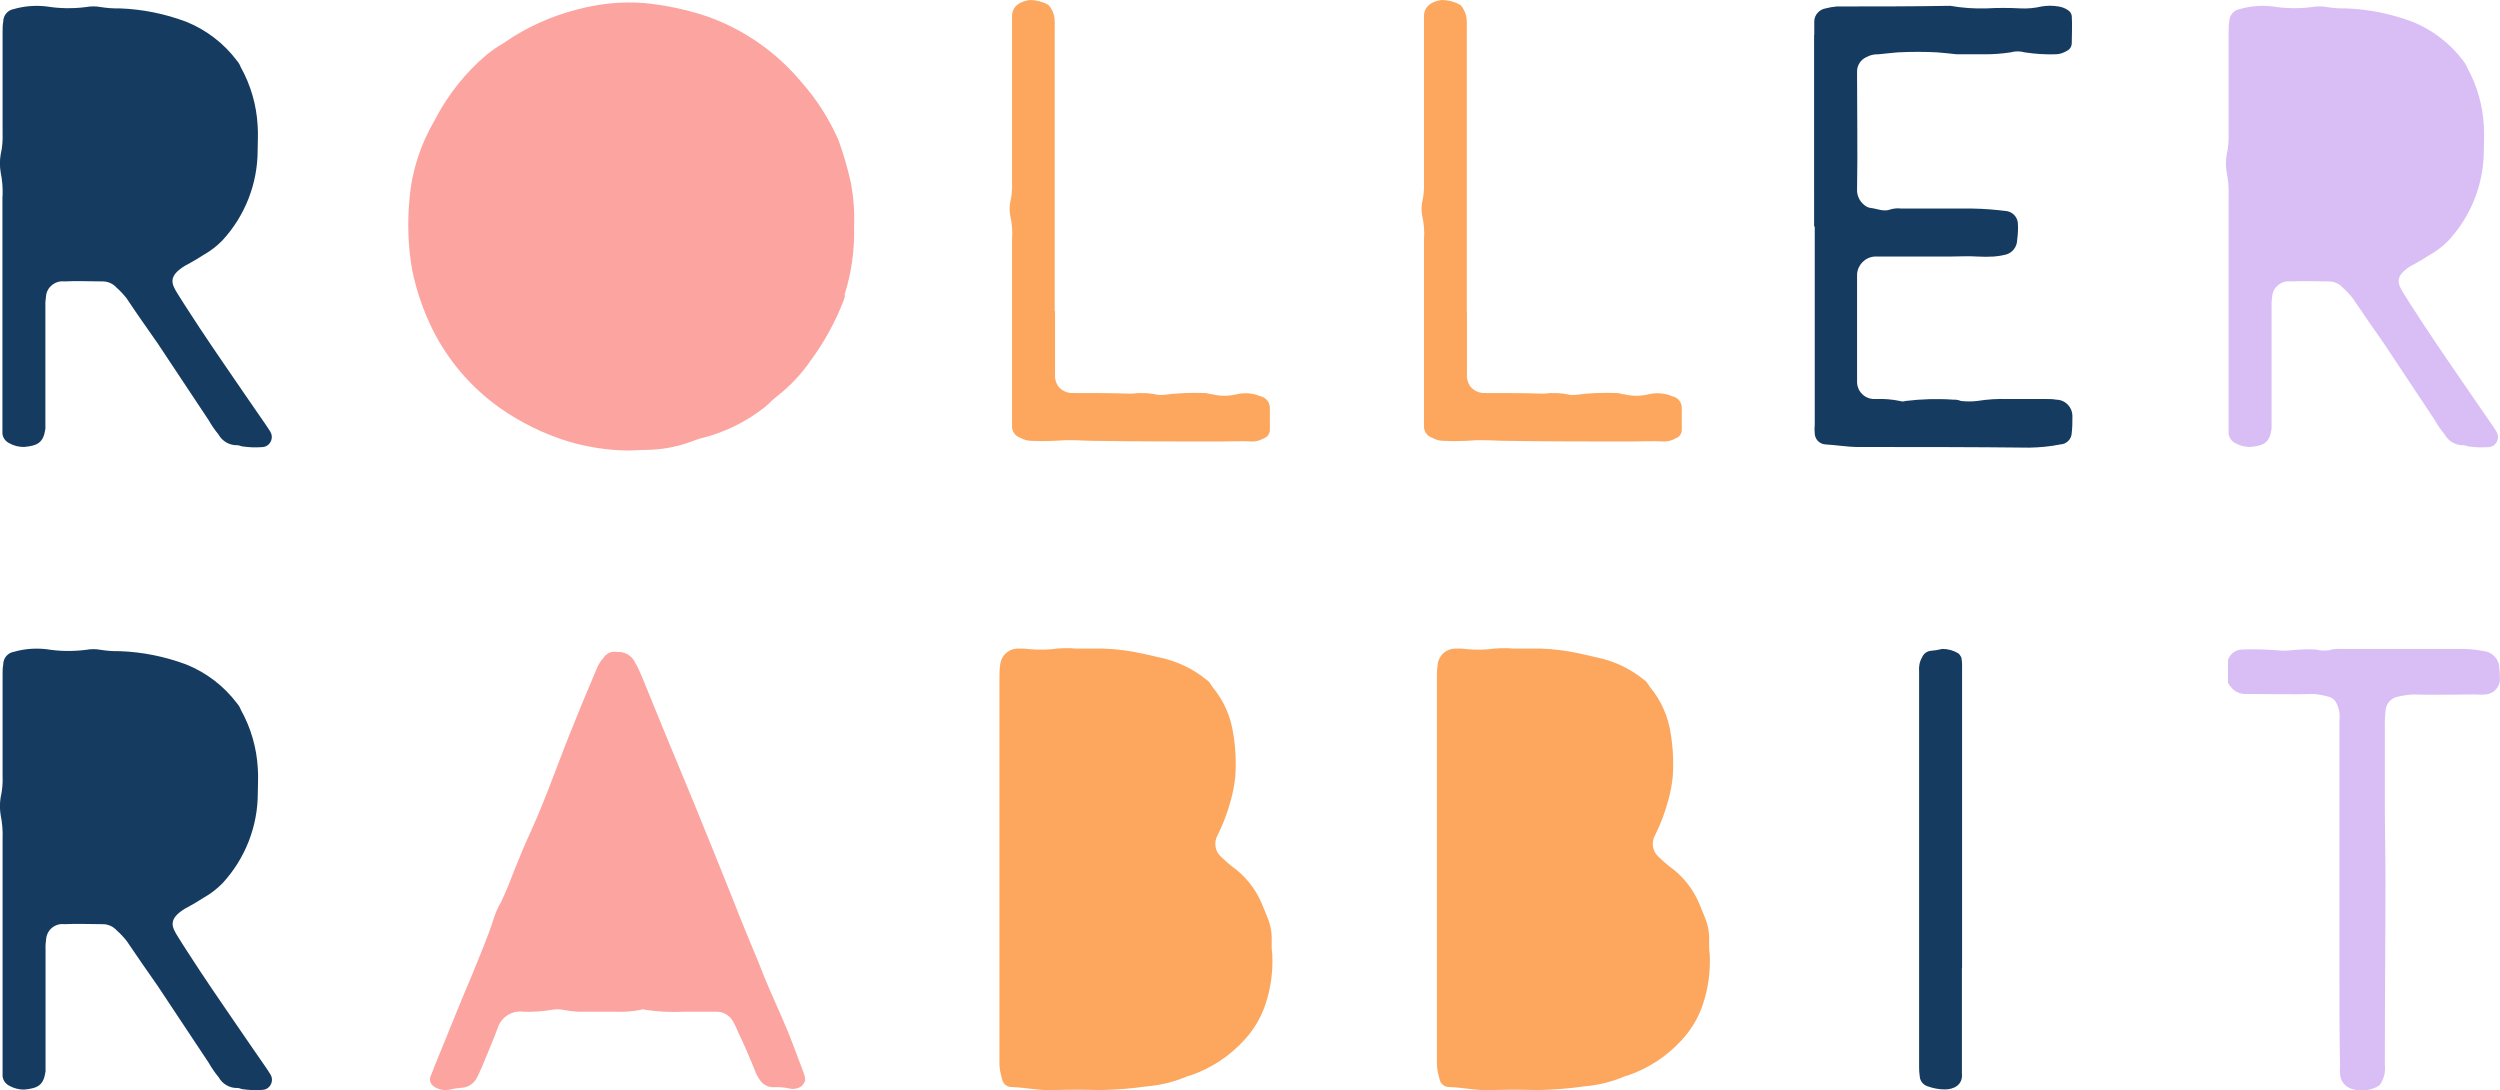
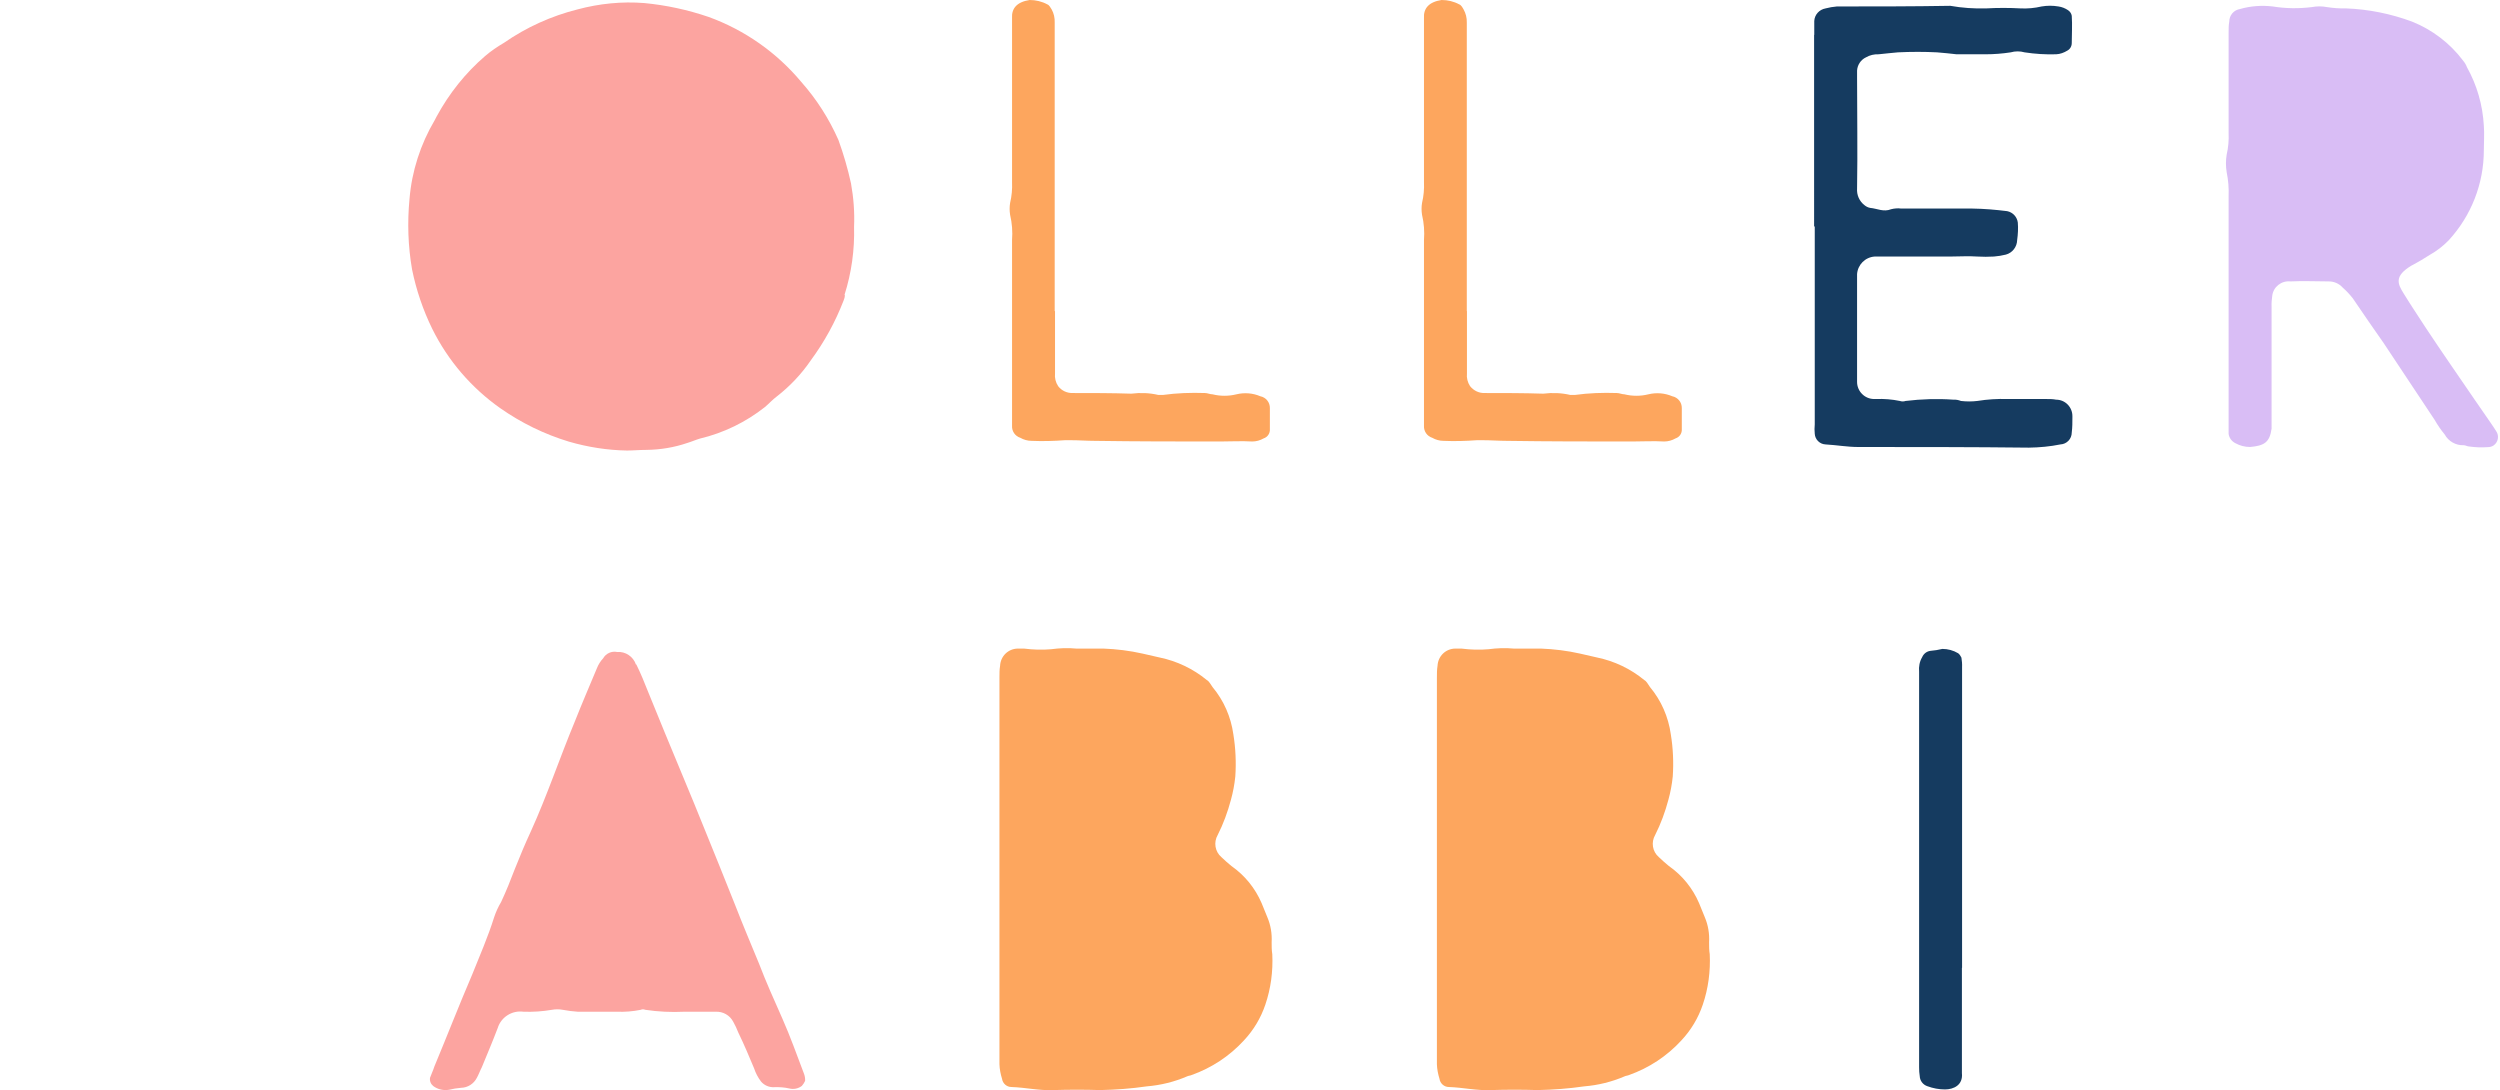
<svg xmlns="http://www.w3.org/2000/svg" id="Layer_2" viewBox="0 0 154.76 67.49">
  <g id="Layer_1-2">
-     <path d="m.16,12.14c.02-.5-.02-.99-.12-1.48-.06-.36-.06-.73,0-1.09.1-.43.14-.88.12-1.33V2c0-.22,0-.44.04-.66,0-.39.28-.72.66-.78.66-.19,1.35-.24,2.03-.16.8.13,1.61.14,2.42.04.31-.06.63-.06.94,0,.39.06.78.09,1.17.08,1.4.05,2.78.33,4.09.82,1.25.5,2.35,1.34,3.16,2.42.1.12.18.25.23.39.62,1.11.98,2.35,1.05,3.63.04.51,0,1.01,0,1.52,0,2.07-.78,4.06-2.18,5.58-.34.35-.74.66-1.17.9-.35.23-.7.43-1.05.62t-.08.04c-1.09.66-.86,1.13-.47,1.75.43.7.9,1.4,1.36,2.11.98,1.48,1.99,2.93,3,4.41l1.05,1.52c.12.16.2.31.31.47.19.28.12.67-.16.87-.11.08-.25.11-.38.11-.38.03-.76.01-1.13-.04-.12,0-.23-.08-.35-.08-.48.02-.94-.24-1.17-.66-.23-.28-.44-.58-.62-.9-1.05-1.6-2.11-3.16-3.16-4.76-.62-.89-1.29-1.83-1.91-2.77-.19-.24-.39-.46-.62-.66-.23-.26-.56-.4-.9-.39-.78,0-1.56-.04-2.34,0-.56-.06-1.07.34-1.13.9,0,0,0,0,0,0-.03.22-.05.44-.04.66v7.56c-.12.86-.47,1.05-1.33,1.13-.32,0-.63-.08-.9-.23-.23-.11-.4-.33-.43-.59v-14.7h0Z" style="fill:#153b60; stroke-width:0px;" />
    <path d="m52.3,18.26c0,.12-.03.24-.08.35-.51,1.32-1.19,2.56-2.03,3.7-.58.85-1.29,1.6-2.1,2.23-.27.2-.51.47-.74.66-1.18.93-2.55,1.6-4.02,1.95-.27.08-.51.19-.78.27-.82.28-1.67.42-2.53.43-.43,0-.82.04-1.21.04-1.21-.02-2.42-.21-3.59-.55-1.52-.46-2.95-1.16-4.25-2.07-1.79-1.26-3.24-2.95-4.21-4.91-.57-1.16-.99-2.4-1.25-3.67-.25-1.44-.3-2.91-.16-4.37.14-1.72.68-3.39,1.56-4.88.04-.08.08-.16.12-.23.77-1.42,1.78-2.69,3-3.74.36-.31.76-.58,1.17-.82,1.38-.96,2.93-1.66,4.56-2.07,1.35-.36,2.74-.5,4.13-.39,1.36.13,2.69.42,3.98.86,2.23.81,4.21,2.2,5.73,4.02.95,1.07,1.72,2.28,2.3,3.59.32.88.58,1.78.78,2.69.16.89.23,1.79.19,2.69.04,1.43-.16,2.85-.59,4.21" style="fill:#fca4a0; stroke-width:0px;" />
    <path d="m112.31,2.16v-.86c.02-.39.31-.71.7-.78.23-.06.46-.1.7-.12,2.34,0,4.68,0,7.02-.04.73.13,1.48.18,2.22.16.71-.04,1.43-.04,2.14,0,.43.02.87-.02,1.29-.12.35-.06.7-.06,1.05,0,.21.03.41.11.59.23.12.08.21.21.23.35.04.59,0,1.13,0,1.68,0,.2-.1.38-.27.47-.21.13-.45.22-.7.23-.65.02-1.3-.02-1.95-.12-.28-.08-.58-.08-.86,0-.52.08-1.04.12-1.56.12h-1.79c-.39-.05-.78-.08-1.21-.12-.78-.04-1.6-.04-2.42,0-.38.04-.78.07-1.2.12-.27-.01-.54.05-.78.19-.32.15-.53.47-.55.82v.39c0,2.3.04,4.6,0,6.9-.03.41.14.8.47,1.05.1.08.22.14.35.16.43.04.82.27,1.29.08.2-.05.42-.07.62-.04h4.41c.72.01,1.43.07,2.15.16.35.07.61.35.66.7.03.36.01.73-.04,1.09-.01.42-.29.79-.7.9-.24.06-.49.1-.74.12-.34.02-.68.02-1.02,0-.55-.04-1.13,0-1.68,0h-4.68c-.59.04-1.05.51-1.09,1.09v6.67c0,.58.47,1.06,1.06,1.06.04,0,.08,0,.11,0,.5-.02.99.02,1.48.12.11.04.24.04.35,0,.98-.12,1.98-.15,2.96-.08.16-.01.32.02.47.08.34.04.68.04,1.01,0,.62-.1,1.25-.14,1.87-.12h2.42c.2,0,.39,0,.59.04.57,0,1.02.47,1.01,1.04,0,.02,0,.04,0,.05,0,.31,0,.63-.04.94,0,.4-.31.72-.7.74-.64.13-1.3.19-1.95.2-3.51-.04-7.02-.04-10.57-.04-.66,0-1.33-.12-2.03-.16-.36-.02-.64-.31-.66-.66-.02-.19-.02-.39,0-.58v-12.25h-.04V2.16Z" style="fill:#153b60; stroke-width:0px;" />
    <path d="m137.96,12.14c.02-.5-.02-.99-.12-1.48-.06-.36-.06-.73,0-1.09.1-.43.14-.88.12-1.33V2c0-.22,0-.44.04-.66,0-.39.28-.72.66-.78.66-.19,1.35-.24,2.03-.16.8.13,1.61.14,2.42.04.31-.06.63-.06.94,0,.39.06.78.09,1.17.08,1.4.05,2.78.33,4.1.82,1.25.5,2.35,1.34,3.16,2.42.1.12.18.25.23.39.62,1.11.98,2.35,1.05,3.63.04.51,0,1.01,0,1.52,0,2.07-.78,4.06-2.18,5.58-.34.35-.74.66-1.17.9-.35.23-.7.43-1.05.62t-.08.04c-1.09.66-.86,1.13-.47,1.75.43.7.9,1.4,1.36,2.11.98,1.48,1.99,2.93,3,4.41l1.05,1.52c.12.16.2.31.31.47.19.28.12.67-.16.87-.11.08-.25.11-.38.11-.38.03-.76.01-1.13-.04-.12,0-.23-.08-.35-.08-.48.02-.94-.24-1.17-.66-.23-.28-.44-.58-.62-.9-1.05-1.6-2.11-3.16-3.16-4.76-.62-.89-1.28-1.83-1.91-2.77-.19-.24-.39-.46-.62-.66-.23-.26-.56-.4-.9-.39-.78,0-1.56-.04-2.34,0-.56-.06-1.07.34-1.13.9,0,0,0,0,0,0-.03.22-.05.44-.04.66v7.56c-.12.86-.47,1.05-1.33,1.13-.32,0-.63-.08-.9-.23-.23-.11-.4-.33-.43-.59v-14.7h0Z" style="fill:#d9bdf5; stroke-width:0px;" />
-     <path d="m.16,51.93c.02-.5-.02-.99-.12-1.48-.06-.36-.06-.73,0-1.09.1-.43.14-.88.12-1.33v-6.24c0-.22,0-.44.04-.66,0-.39.28-.72.66-.78.66-.19,1.35-.24,2.03-.16.8.13,1.61.14,2.42.04.31-.06.63-.06.94,0,.39.06.78.09,1.17.08,1.4.05,2.78.33,4.1.82,1.25.5,2.35,1.34,3.16,2.42.1.12.18.25.23.39.62,1.11.98,2.35,1.05,3.63.04.51,0,1.01,0,1.52,0,2.07-.78,4.06-2.18,5.58-.34.35-.74.66-1.17.9-.35.23-.7.43-1.05.62t-.08.04c-1.09.66-.86,1.13-.47,1.75.43.7.9,1.4,1.36,2.11.98,1.48,1.99,2.93,3,4.41l1.05,1.52c.12.16.2.31.31.47.19.28.12.67-.16.87-.11.08-.25.11-.38.11-.38.03-.76.01-1.13-.04-.12,0-.23-.08-.35-.08-.48.02-.94-.24-1.17-.66-.23-.28-.44-.58-.62-.9-1.05-1.6-2.11-3.16-3.16-4.76-.62-.89-1.28-1.83-1.91-2.77-.19-.24-.39-.46-.62-.66-.23-.26-.56-.4-.9-.39-.78,0-1.56-.04-2.34,0-.56-.07-1.07.33-1.13.89,0,0,0,0,0,0-.03.22-.05.44-.04.66v7.56c-.12.86-.47,1.05-1.33,1.13-.32,0-.63-.08-.9-.23-.23-.11-.4-.33-.43-.59v-14.7h0Z" style="fill:#153b60; stroke-width:0px;" />
    <path d="m39.39,41.13c.27.55.51,1.13.74,1.72l1.05,2.57c.78,1.91,1.6,3.82,2.38,5.77.66,1.6,1.29,3.2,1.95,4.84.47,1.21.98,2.42,1.48,3.63.43,1.13.94,2.26,1.44,3.39s.9,2.26,1.33,3.39c.06.15.09.31.08.47-.05.11-.12.22-.2.31-.22.17-.51.23-.78.16-.31-.07-.62-.09-.93-.08-.31.02-.62-.11-.82-.35-.19-.25-.33-.52-.43-.82-.31-.74-.62-1.48-.98-2.22-.09-.23-.19-.45-.31-.66-.21-.4-.63-.64-1.08-.62h-1.95c-.81.04-1.62,0-2.42-.12-.09-.04-.19-.04-.27,0-.49.1-.99.14-1.48.12h-2.42c-.31-.02-.63-.06-.94-.12-.22-.04-.44-.04-.66,0-.58.1-1.17.14-1.76.12-.71-.1-1.39.33-1.6,1.01-.31.82-.66,1.64-.98,2.42-.12.23-.2.47-.31.66-.19.37-.56.61-.98.62-.25.02-.5.06-.74.12-.34.06-.7-.02-.98-.23-.15-.12-.23-.31-.2-.51.08-.23.2-.47.27-.7.78-1.87,1.52-3.78,2.34-5.69.47-1.17.98-2.34,1.36-3.55.11-.33.25-.64.43-.94.31-.66.59-1.36.86-2.07.31-.78.62-1.52.98-2.3,1.01-2.22,1.79-4.56,2.73-6.82.43-1.09.9-2.18,1.36-3.28.09-.23.22-.44.39-.62.17-.3.52-.46.86-.39.52-.04,1,.28,1.17.78" style="fill:#fca4a0; stroke-width:0px;" />
    <path d="m61.87,44.01v-2.06c0-.25,0-.5.04-.74.03-.59.5-1.05,1.09-1.06h.39c.56.07,1.12.09,1.68.04.52-.07,1.04-.09,1.56-.04h1.68c.81.03,1.62.13,2.42.31l1.05.24c1.07.22,2.08.7,2.93,1.4.15.08.23.27.35.43.7.84,1.14,1.85,1.29,2.93.14.86.18,1.74.12,2.61-.05.49-.14.97-.27,1.44-.2.75-.47,1.49-.82,2.18-.26.45-.17,1.03.23,1.37.2.19.41.38.62.55.83.58,1.47,1.37,1.87,2.3.12.27.23.59.35.86.21.49.3,1.03.27,1.56,0,.25,0,.5.04.74.05,1.06-.09,2.12-.43,3.12-.28.83-.73,1.58-1.33,2.22-.89.97-2,1.7-3.24,2.14-.08.04-.2.04-.27.08-.79.34-1.64.55-2.5.62-.96.14-1.92.21-2.89.23-.94-.03-1.91-.03-2.88,0-.9.04-1.72-.16-2.61-.19-.29,0-.54-.22-.58-.51-.09-.29-.15-.59-.16-.9,0,0,0-21.88,0-21.88Z" style="fill:#fda65e; stroke-width:0px;" />
    <path d="m88.95,44.01v-2.06c0-.25,0-.5.04-.74.03-.59.5-1.05,1.09-1.06h.39c.56.07,1.12.09,1.68.04.52-.07,1.04-.09,1.56-.04h1.68c.81.03,1.62.13,2.42.31l1.05.24c1.07.22,2.08.7,2.93,1.4.15.08.23.27.35.43.7.84,1.14,1.85,1.29,2.93.14.86.18,1.74.12,2.61-.05.49-.14.97-.27,1.44-.2.75-.47,1.49-.82,2.18-.26.45-.17,1.03.23,1.37.2.19.41.38.62.55.83.58,1.47,1.37,1.87,2.3.12.27.23.59.35.86.21.49.3,1.03.27,1.56,0,.25,0,.5.04.74.05,1.06-.09,2.12-.43,3.12-.28.83-.73,1.58-1.33,2.22-.89.97-2,1.7-3.24,2.14-.08.04-.2.04-.27.08-.79.34-1.64.55-2.5.62-.96.14-1.92.21-2.89.23-.94-.03-1.91-.03-2.88,0-.9.04-1.72-.16-2.61-.19-.29,0-.54-.22-.58-.51-.09-.29-.15-.59-.16-.9,0,0,0-21.88,0-21.88Z" style="fill:#fda65e; stroke-width:0px;" />
    <path d="m121.45,59.92v6.51c.08.74-.51,1.01-1.05,1.01-.37,0-.74-.07-1.09-.2-.27-.09-.46-.34-.47-.62-.03-.18-.04-.36-.04-.55v-24.49c-.03-.31.03-.63.19-.9.09-.21.28-.36.51-.39.25-.02.5-.06.74-.12.34,0,.68.09.98.27.09.07.15.17.2.27.03.19.05.39.04.59v18.6Z" style="fill:#153b60; stroke-width:0px;" />
-     <path d="m144.82,44.6c.05-.38-.02-.76-.19-1.09-.08-.16-.22-.29-.39-.35-.33-.11-.67-.17-1.01-.2-1.4.04-2.81,0-4.21,0-.37.01-.72-.16-.94-.46-.06-.07-.12-.15-.16-.23v-1.4c.11-.37.43-.63.82-.66.72-.03,1.43-.01,2.14.04.34.04.68.04,1.01,0,.49-.05.99-.07,1.48-.04.27.07.55.08.82.04.21-.07.44-.09.66-.08h7.64c.47.01.94.07,1.4.16.43.1.76.46.82.9.03.31.05.62.04.94-.07.45-.44.8-.9.82-.21.02-.42.02-.62,0-1.33,0-2.65.04-3.94,0-.31.03-.62.08-.92.15-.41.11-.69.48-.7.9-.03.34-.05.67-.04,1.01v4.6c0,1.56.04,3.16.04,4.76,0,3.82-.04,7.64-.04,11.5.04.33,0,.67-.16.98-.04.12-.11.22-.19.31-.51.32-1.14.39-1.72.2-.4-.13-.67-.48-.7-.9-.02-.18-.02-.36,0-.55-.04-1.91-.04-3.82-.04-5.69v-15.63h0Z" style="fill:#d9bdf5; stroke-width:0px;" />
    <path d="m65.31,19.26v3.86c-.03.27.04.55.19.78.21.28.55.44.9.43,1.21,0,2.42,0,3.63.04.56-.07,1.13-.05,1.68.08h.27c.87-.12,1.74-.15,2.61-.12.16,0,.31.08.47.08.49.12.99.12,1.48,0,.49-.12,1.01-.08,1.48.12.35.07.6.38.59.74v1.29c.02.26-.14.5-.39.58-.21.12-.45.19-.7.19-.66-.04-1.33,0-1.99,0-2.57,0-5.15,0-7.76-.04-.47,0-.98-.04-1.49-.04h-.35c-.69.05-1.38.07-2.07.04-.25,0-.49-.07-.7-.19-.32-.1-.53-.41-.51-.74v-11.5c.04-.52,0-1.05-.12-1.56-.04-.25-.04-.5,0-.74.1-.42.14-.85.12-1.29V1.13c-.04-.62.31-1.01,1.09-1.13.38,0,.76.09,1.09.27.12.04.19.19.27.31.14.25.2.53.19.82v17.86h0Z" style="fill:#fda65e; stroke-width:0px;" />
    <path d="m90.81,19.26v3.86c-.03.27.04.55.19.78.22.28.55.44.9.43,1.21,0,2.42,0,3.63.04.56-.07,1.13-.05,1.68.08h.27c.87-.12,1.74-.15,2.61-.12.16,0,.31.08.47.08.49.12.99.12,1.48,0,.49-.12,1.01-.08,1.48.12.35.07.6.38.59.74v1.29c.02.26-.14.5-.39.58-.21.12-.45.19-.7.19-.66-.04-1.33,0-1.99,0-2.57,0-5.15,0-7.76-.04-.47,0-.98-.04-1.49-.04h-.35c-.69.05-1.38.07-2.07.04-.25,0-.49-.07-.7-.19-.32-.1-.53-.41-.51-.74v-11.5c.04-.52,0-1.05-.12-1.56-.04-.25-.04-.5,0-.74.1-.42.14-.85.12-1.29V1.13c-.04-.62.31-1.01,1.09-1.13.38,0,.76.09,1.09.27.12.04.2.19.27.31.14.25.21.53.2.82v17.86h0Z" style="fill:#fda65e; stroke-width:0px;" />
  </g>
</svg>